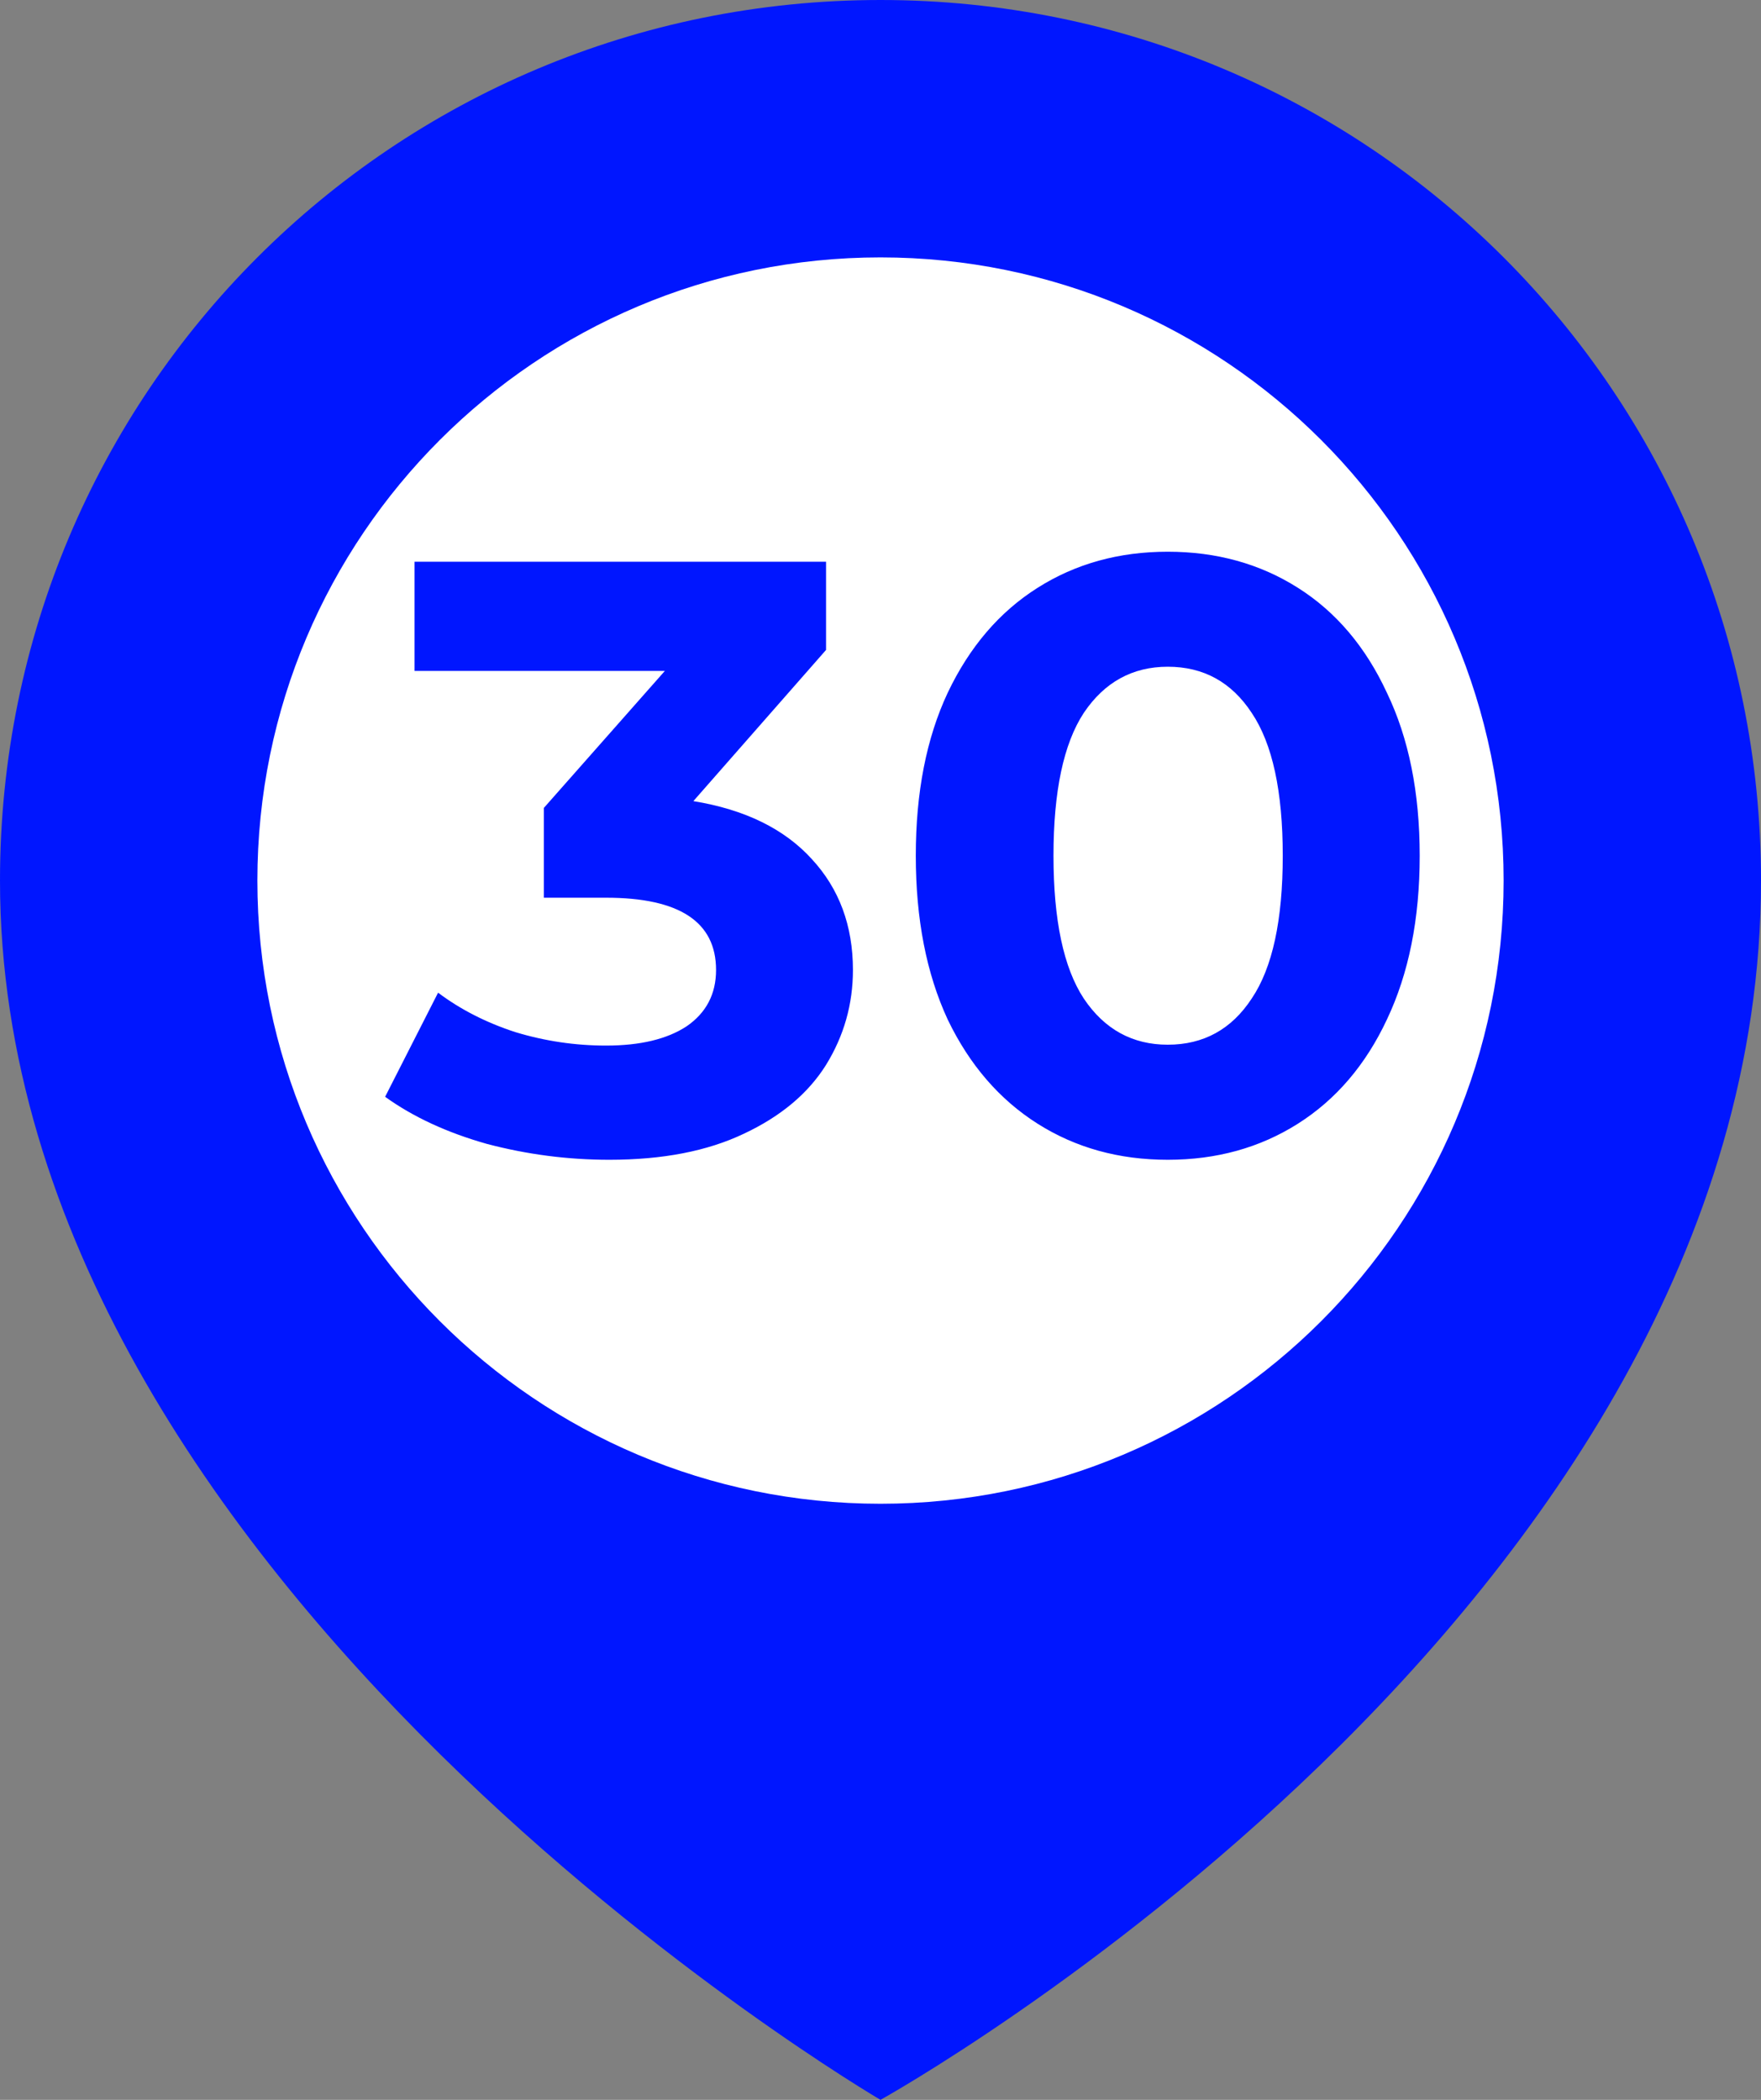
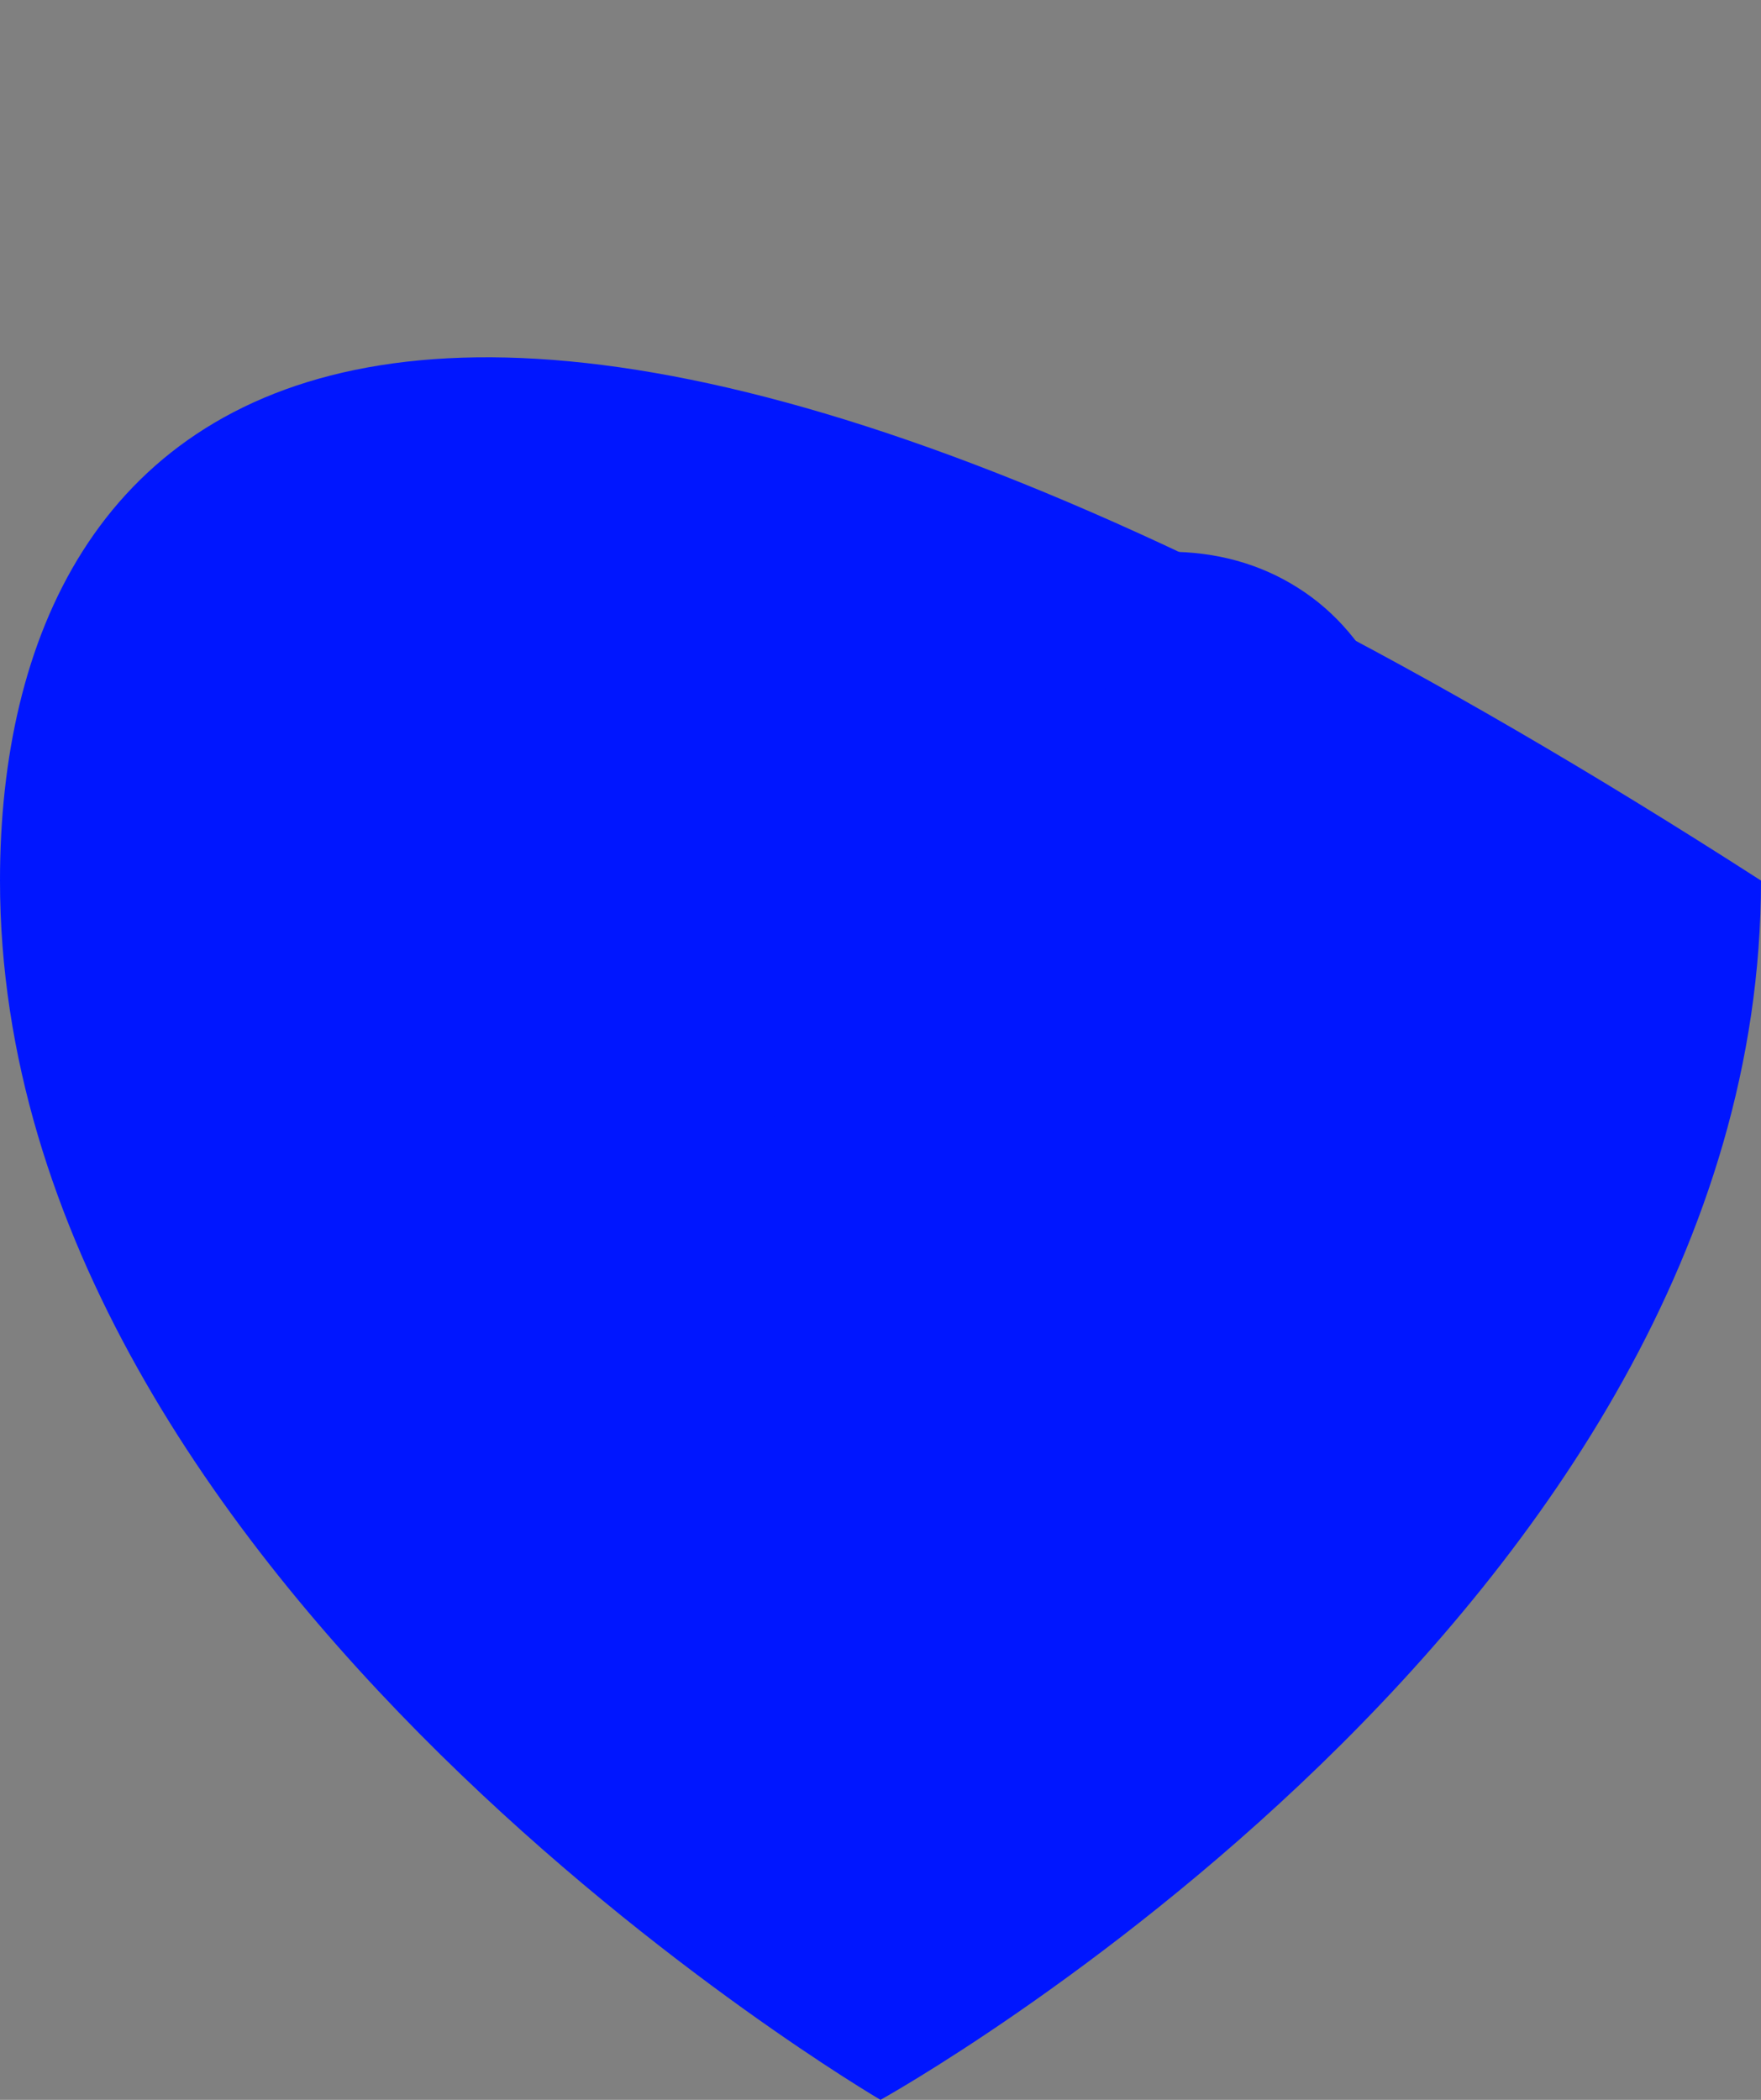
<svg xmlns="http://www.w3.org/2000/svg" width="26" height="31" viewBox="0 0 26 31" fill="none">
  <rect x="0" y="0" width="26" height="31" fill="#808080" stroke="none" />
-   <path d="M26 13C26 5.8 20.2 0 13 0C5.8 0 0 5.8 0 13C0 23.4 13 31 13 31C13 31 26 23.8 26 13Z" fill="#0016FF" />
-   <path d="M13 22.2C18.081 22.2 22.2 18.081 22.2 13C22.2 7.919 18.081 3.8 13 3.8C7.919 3.8 3.8 7.919 3.8 13C3.8 18.081 7.919 22.2 13 22.2Z" fill="white" />
+   <path d="M26 13C5.8 0 0 5.8 0 13C0 23.4 13 31 13 31C13 31 26 23.8 26 13Z" fill="#0016FF" />
  <path d="M10.237 11.827C10.998 11.951 11.581 12.237 11.986 12.683C12.391 13.121 12.593 13.667 12.593 14.32C12.593 14.824 12.461 15.291 12.196 15.721C11.932 16.143 11.527 16.482 10.981 16.738C10.444 16.994 9.782 17.122 8.997 17.122C8.385 17.122 7.782 17.044 7.187 16.887C6.6 16.721 6.1 16.49 5.686 16.192L6.468 14.655C6.798 14.903 7.178 15.097 7.608 15.237C8.046 15.37 8.493 15.436 8.948 15.436C9.452 15.436 9.849 15.341 10.138 15.151C10.427 14.952 10.572 14.675 10.572 14.32C10.572 13.609 10.03 13.253 8.948 13.253H8.03V11.927L9.816 9.905H6.12V8.293H12.196V9.595L10.237 11.827ZM17.241 17.122C16.521 17.122 15.881 16.945 15.319 16.589C14.757 16.233 14.314 15.721 13.992 15.051C13.678 14.373 13.521 13.568 13.521 12.633C13.521 11.699 13.678 10.897 13.992 10.228C14.314 9.55 14.757 9.033 15.319 8.678C15.881 8.322 16.521 8.145 17.241 8.145C17.96 8.145 18.601 8.322 19.163 8.678C19.725 9.033 20.163 9.55 20.477 10.228C20.799 10.897 20.961 11.699 20.961 12.633C20.961 13.568 20.799 14.373 20.477 15.051C20.163 15.721 19.725 16.233 19.163 16.589C18.601 16.945 17.96 17.122 17.241 17.122ZM17.241 15.423C17.77 15.423 18.183 15.196 18.481 14.741C18.787 14.287 18.939 13.584 18.939 12.633C18.939 11.683 18.787 10.98 18.481 10.525C18.183 10.071 17.77 9.843 17.241 9.843C16.72 9.843 16.306 10.071 16.001 10.525C15.703 10.98 15.554 11.683 15.554 12.633C15.554 13.584 15.703 14.287 16.001 14.741C16.306 15.196 16.72 15.423 17.241 15.423Z" fill="#0016FF" />
</svg>